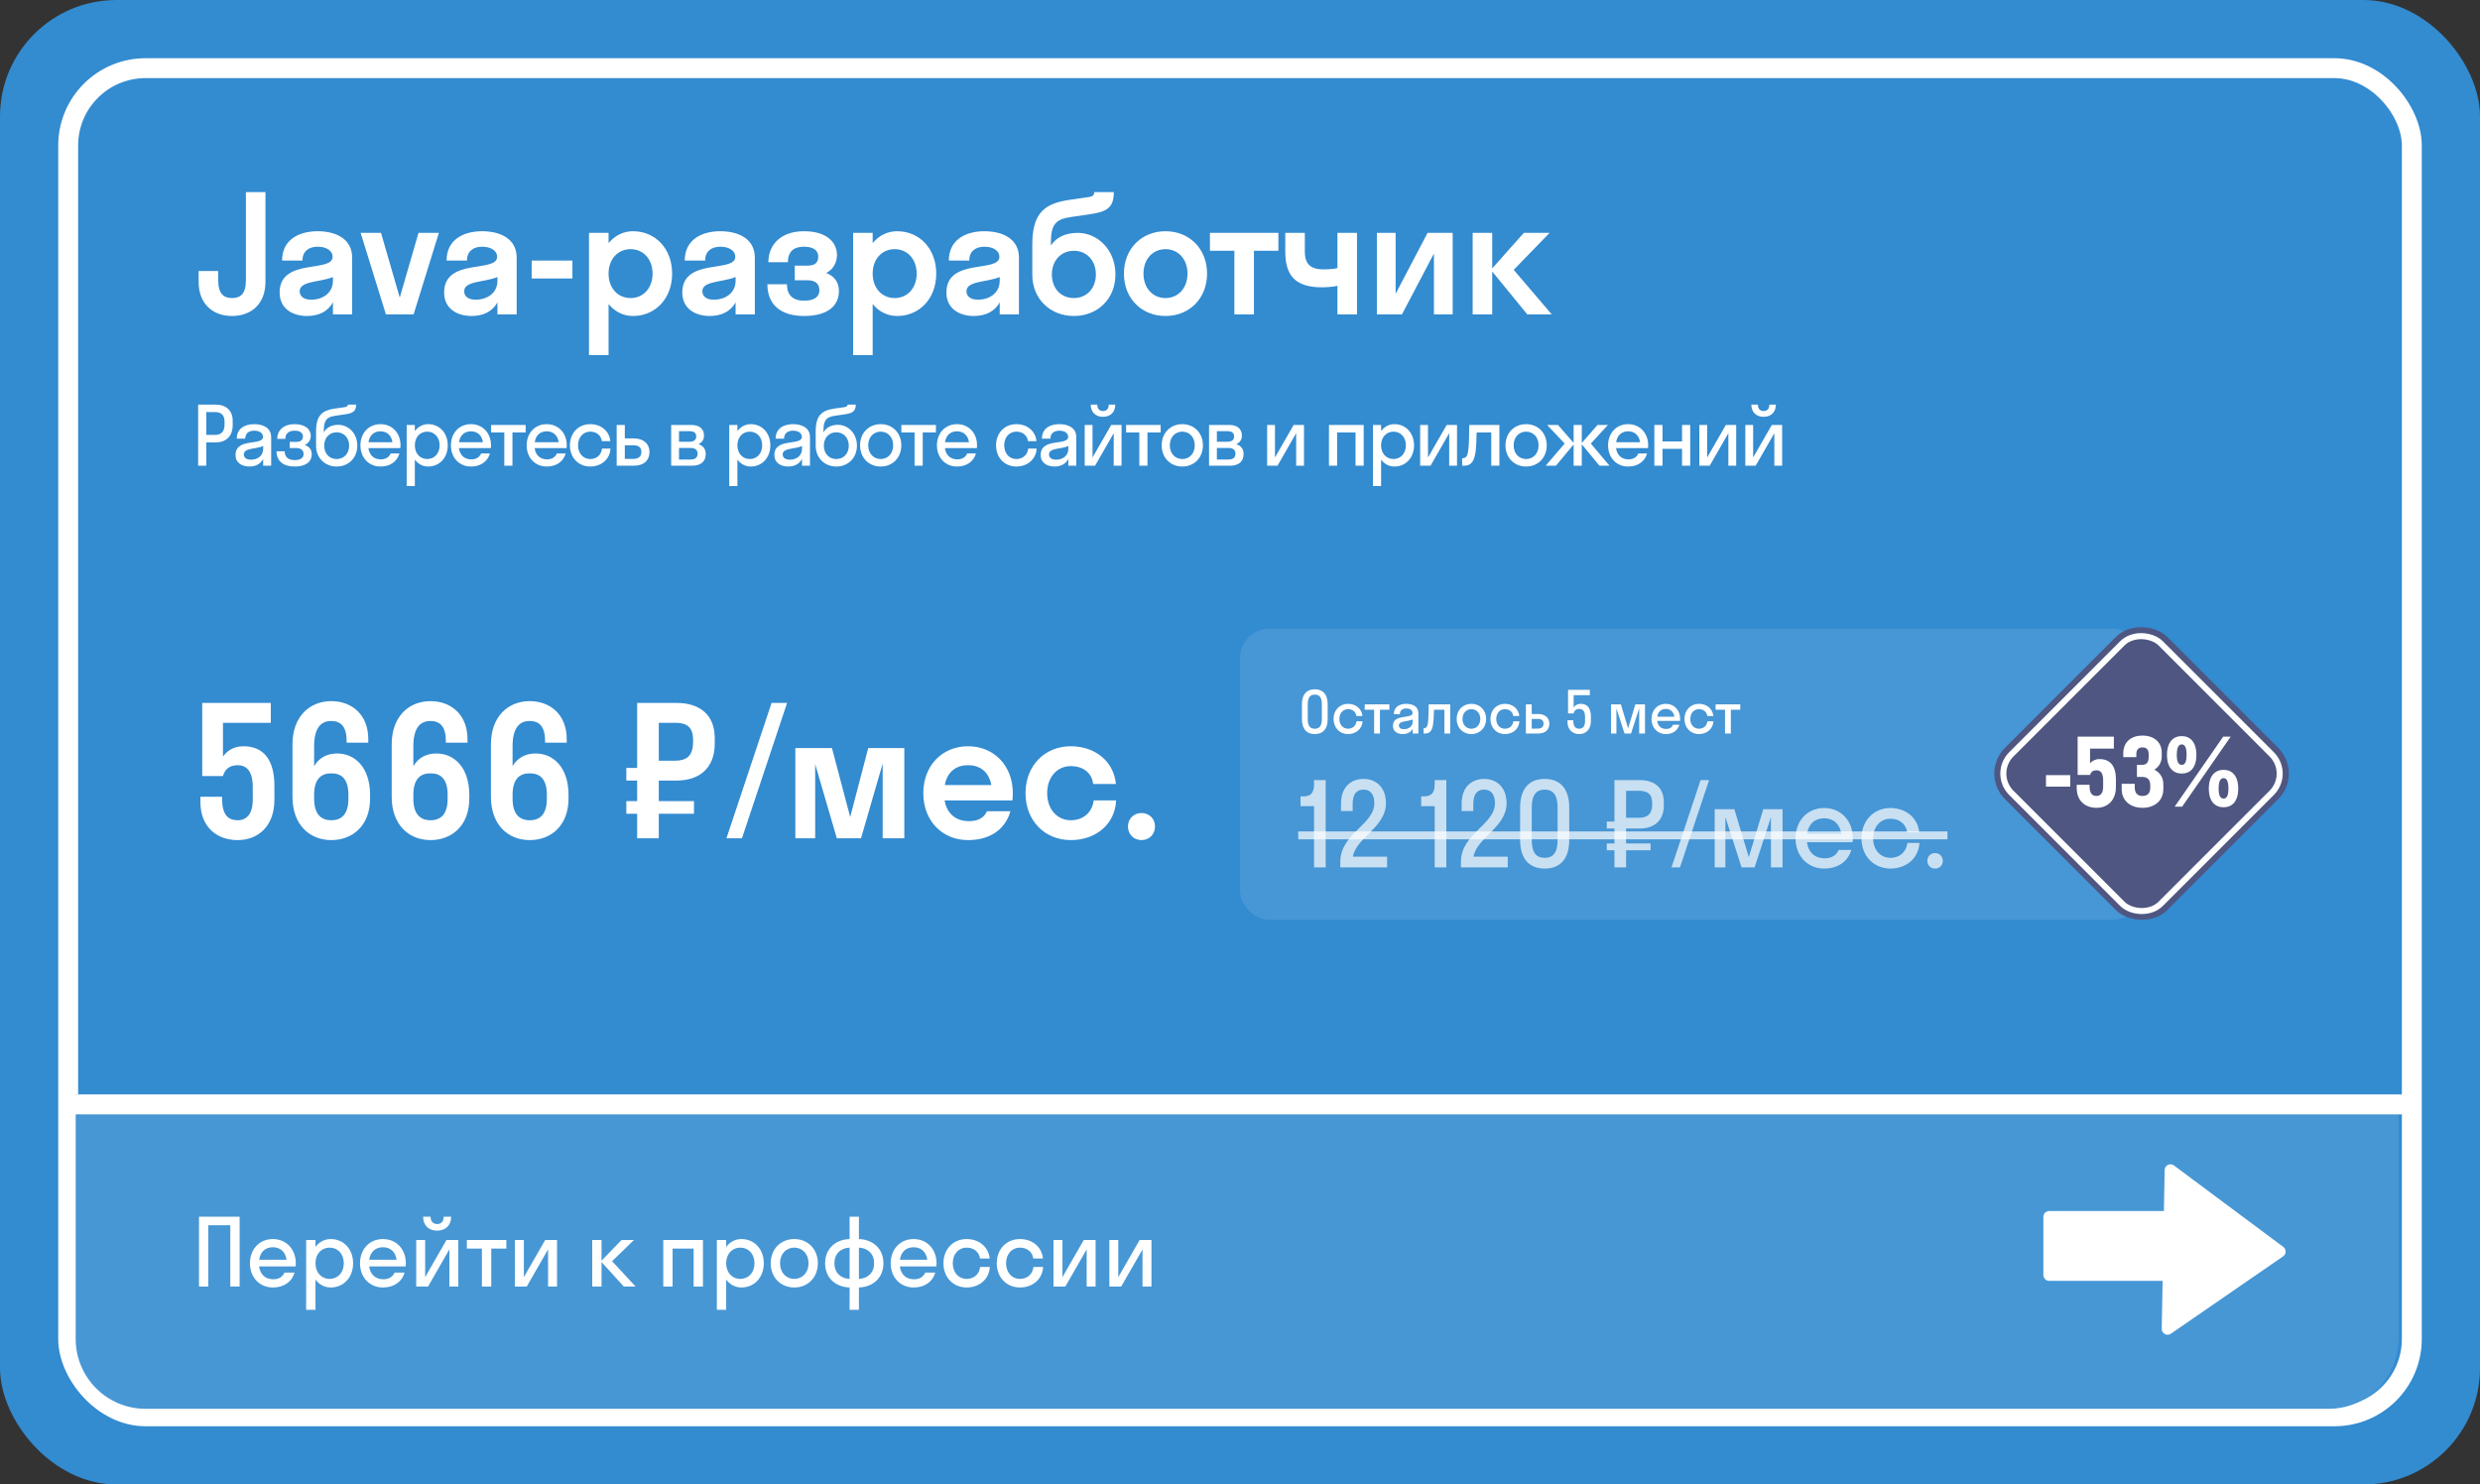
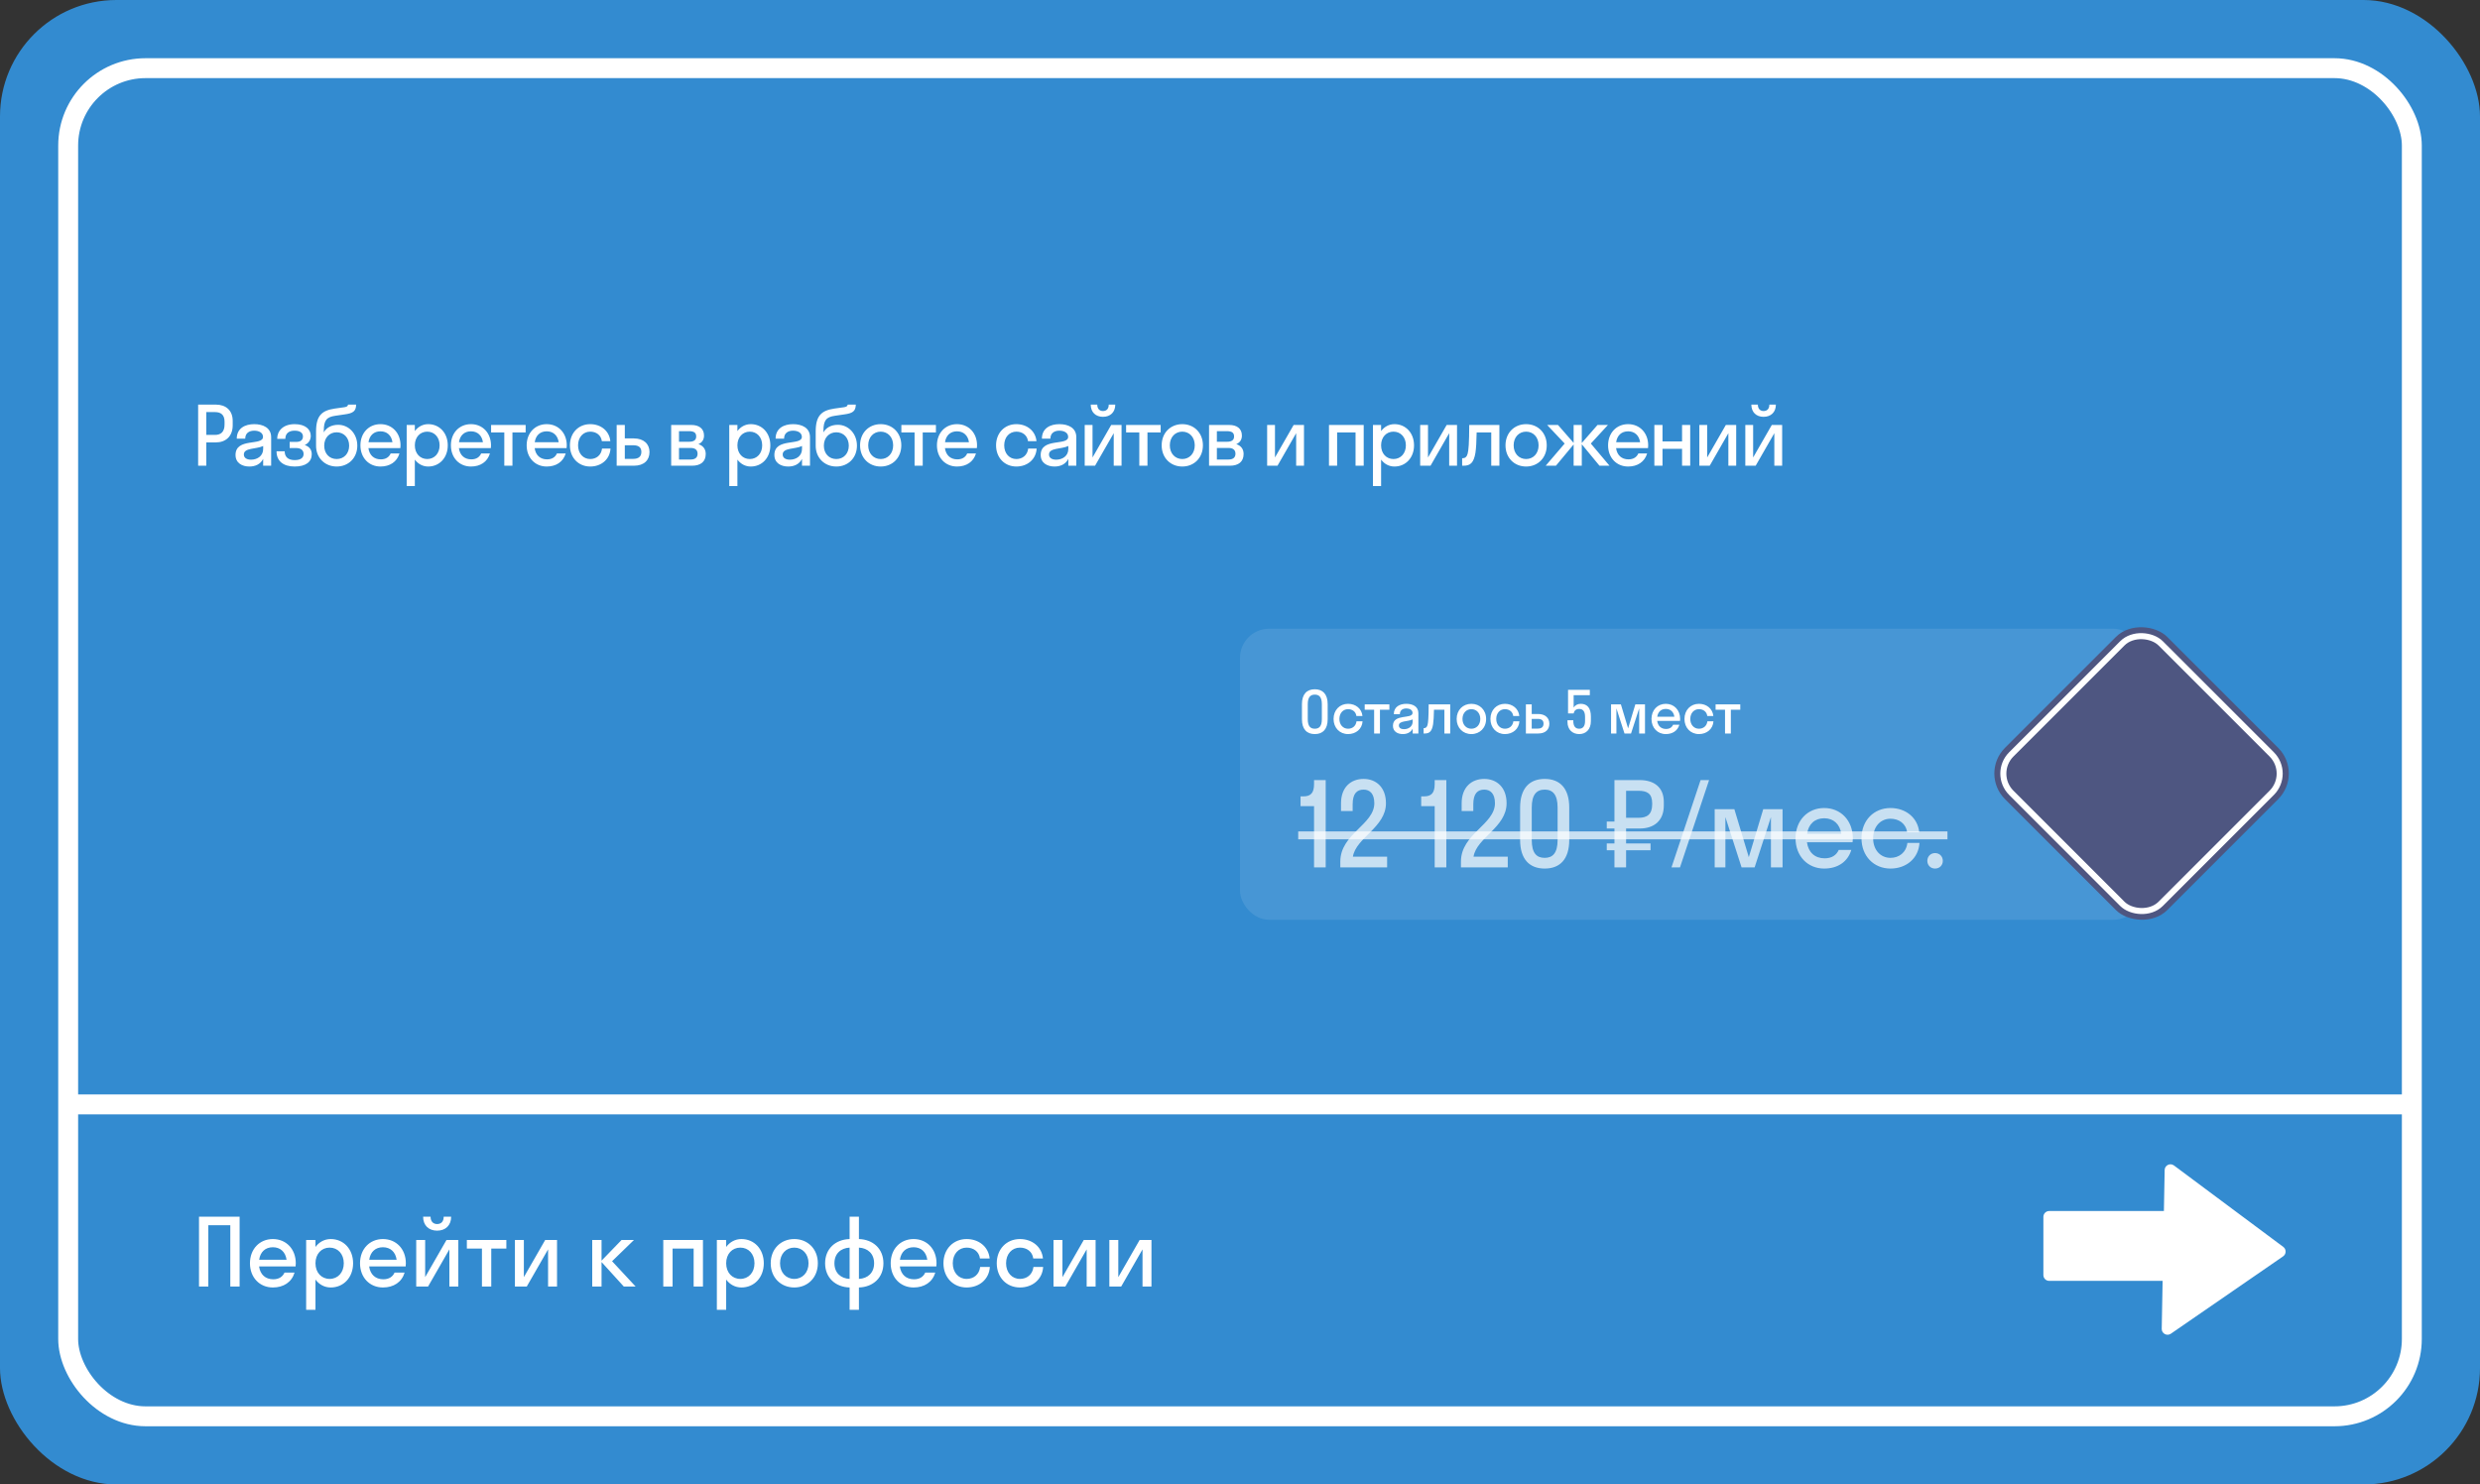
<svg xmlns="http://www.w3.org/2000/svg" width="426" height="255" viewBox="0 0 426 255" fill="none">
  <rect x="0" y="0" width="426" height="255" fill="#333333" stroke="none" />
  <rect width="426" height="255" rx="20" fill="#338BD0" />
  <rect x="11.71" y="11.71" width="402.58" height="231.58" rx="13.29" fill="#338BD0" stroke="white" stroke-width="3.42" />
  <path d="M35.436 80H34.036V69.5H37.074C38.768 69.5 39.972 70.466 39.972 72.3V73.056C39.972 74.96 38.768 75.996 37.074 75.996H35.436V80ZM36.934 70.788H35.436V74.708H36.934C37.942 74.708 38.572 74.19 38.572 72.916V72.44C38.572 71.25 37.942 70.788 36.934 70.788ZM42.839 80.14C41.593 80.14 40.459 79.538 40.459 78.152C40.459 75.128 45.177 76.64 45.177 75.044C45.177 74.358 44.519 73.98 43.665 73.98C42.755 73.98 42.125 74.442 42.125 75.352H40.669C40.669 73.546 42.125 72.86 43.665 72.86C45.177 72.86 46.577 73.476 46.577 75.1V80H45.205V78.824C44.743 79.748 43.847 80.14 42.839 80.14ZM41.887 78.068C41.887 78.67 42.405 78.964 43.119 78.964C44.197 78.964 45.205 78.334 45.205 77.116V76.612C44.015 77.186 41.887 76.892 41.887 78.068ZM49.756 75.912H50.862C51.632 75.912 52.038 75.59 52.038 74.974C52.038 74.386 51.576 73.98 50.61 73.98C49.588 73.98 49.014 74.484 49.014 75.38H47.614C47.614 74.008 48.636 72.86 50.61 72.86C52.472 72.86 53.382 73.77 53.382 74.862C53.382 75.548 53.032 76.15 52.346 76.444C53.13 76.71 53.55 77.242 53.55 78.026C53.55 79.342 52.528 80.14 50.61 80.14C48.65 80.14 47.502 79.188 47.502 77.522H48.902C48.902 78.474 49.476 79.034 50.624 79.034C51.716 79.034 52.15 78.586 52.15 77.984C52.15 77.326 51.66 76.962 50.862 76.962H49.756V75.912ZM58.099 72.972C59.863 72.972 61.375 74.442 61.375 76.556C61.375 78.67 59.849 80.14 57.833 80.14C55.831 80.14 54.291 78.67 54.291 76.584V74.106C54.291 71.362 55.327 70.508 57.483 70.186L59.177 69.948C59.667 69.878 59.765 69.696 59.779 69.5H61.179C61.151 70.662 60.633 70.998 59.135 71.194L57.609 71.418C56.097 71.628 55.621 72.202 55.621 74.008V74.274C56.041 73.504 56.895 72.972 58.099 72.972ZM57.833 78.852C59.093 78.852 59.975 77.9 59.975 76.556C59.975 75.226 59.093 74.26 57.833 74.26C56.587 74.26 55.691 75.198 55.691 76.556C55.691 77.928 56.587 78.852 57.833 78.852ZM68.771 76.976H63.283C63.451 78.194 64.235 78.908 65.411 78.908C66.265 78.908 66.825 78.53 67.105 77.9H68.617C68.183 79.342 66.965 80.14 65.355 80.14C63.367 80.14 61.911 78.642 61.911 76.5C61.911 74.358 63.367 72.86 65.355 72.86C67.343 72.86 68.799 74.358 68.799 76.5C68.799 76.668 68.785 76.822 68.771 76.976ZM65.355 74.092C64.221 74.092 63.465 74.792 63.297 75.968H67.413C67.245 74.792 66.475 74.092 65.355 74.092ZM71.258 83.5H69.858V73H71.258V74.05C71.804 73.308 72.616 72.86 73.554 72.86C75.472 72.86 76.914 74.358 76.914 76.5C76.914 78.642 75.472 80.14 73.554 80.14C72.616 80.14 71.804 79.692 71.258 78.95V83.5ZM73.386 78.852C74.604 78.852 75.514 77.914 75.514 76.5C75.514 75.086 74.604 74.148 73.386 74.148C72.168 74.148 71.258 75.086 71.258 76.5C71.258 77.914 72.168 78.852 73.386 78.852ZM84.314 76.976H78.826C78.993 78.194 79.778 78.908 80.954 78.908C81.808 78.908 82.368 78.53 82.647 77.9H84.159C83.725 79.342 82.507 80.14 80.897 80.14C78.909 80.14 77.454 78.642 77.454 76.5C77.454 74.358 78.909 72.86 80.897 72.86C82.885 72.86 84.341 74.358 84.341 76.5C84.341 76.668 84.328 76.822 84.314 76.976ZM80.897 74.092C79.763 74.092 79.007 74.792 78.84 75.968H82.956C82.787 74.792 82.017 74.092 80.897 74.092ZM88.025 80H86.626V74.288H84.358V73H90.293V74.288H88.025V80ZM97.327 76.976H91.839C92.007 78.194 92.791 78.908 93.967 78.908C94.821 78.908 95.381 78.53 95.661 77.9H97.173C96.739 79.342 95.521 80.14 93.911 80.14C91.923 80.14 90.467 78.642 90.467 76.5C90.467 74.358 91.923 72.86 93.911 72.86C95.899 72.86 97.355 74.358 97.355 76.5C97.355 76.668 97.341 76.822 97.327 76.976ZM93.911 74.092C92.777 74.092 92.021 74.792 91.853 75.968H95.969C95.801 74.792 95.031 74.092 93.911 74.092ZM103.385 75.786C103.245 74.722 102.391 74.148 101.383 74.148C100.193 74.148 99.297 75.086 99.297 76.5C99.297 77.914 100.193 78.852 101.383 78.852C102.405 78.852 103.273 78.222 103.413 77.06H104.869C104.757 78.908 103.287 80.14 101.383 80.14C99.381 80.14 97.897 78.642 97.897 76.5C97.897 74.358 99.381 72.86 101.383 72.86C103.231 72.86 104.673 74.036 104.841 75.786H103.385ZM111.569 77.648C111.569 79.034 110.645 80 108.895 80H105.927V73H107.327V75.31H108.881C110.575 75.31 111.569 76.262 111.569 77.648ZM108.769 76.486H107.327V78.824H108.769C109.721 78.824 110.169 78.39 110.169 77.634C110.169 76.864 109.721 76.486 108.769 76.486ZM115.29 80V73H118.762C120.05 73 120.932 73.602 120.932 74.82C120.932 75.562 120.568 76.038 119.966 76.29C120.736 76.542 121.226 77.102 121.226 77.984C121.226 79.328 120.33 80 118.874 80H115.29ZM118.356 74.064H116.634V75.884H118.356C119.224 75.884 119.588 75.562 119.588 74.974C119.588 74.344 119.224 74.064 118.356 74.064ZM118.636 76.948H116.634V78.936H118.636C119.42 78.936 119.826 78.586 119.826 77.942C119.826 77.298 119.42 76.948 118.636 76.948ZM126.668 83.5H125.268V73H126.668V74.05C127.214 73.308 128.026 72.86 128.964 72.86C130.882 72.86 132.324 74.358 132.324 76.5C132.324 78.642 130.882 80.14 128.964 80.14C128.026 80.14 127.214 79.692 126.668 78.95V83.5ZM128.796 78.852C130.014 78.852 130.924 77.914 130.924 76.5C130.924 75.086 130.014 74.148 128.796 74.148C127.578 74.148 126.668 75.086 126.668 76.5C126.668 77.914 127.578 78.852 128.796 78.852ZM135.398 80.14C134.152 80.14 133.018 79.538 133.018 78.152C133.018 75.128 137.736 76.64 137.736 75.044C137.736 74.358 137.078 73.98 136.224 73.98C135.314 73.98 134.684 74.442 134.684 75.352H133.228C133.228 73.546 134.684 72.86 136.224 72.86C137.736 72.86 139.136 73.476 139.136 75.1V80H137.764V78.824C137.302 79.748 136.406 80.14 135.398 80.14ZM134.446 78.068C134.446 78.67 134.964 78.964 135.678 78.964C136.756 78.964 137.764 78.334 137.764 77.116V76.612C136.574 77.186 134.446 76.892 134.446 78.068ZM143.925 72.972C145.689 72.972 147.201 74.442 147.201 76.556C147.201 78.67 145.675 80.14 143.659 80.14C141.657 80.14 140.117 78.67 140.117 76.584V74.106C140.117 71.362 141.153 70.508 143.309 70.186L145.003 69.948C145.493 69.878 145.591 69.696 145.605 69.5H147.005C146.977 70.662 146.459 70.998 144.961 71.194L143.435 71.418C141.923 71.628 141.447 72.202 141.447 74.008V74.274C141.867 73.504 142.721 72.972 143.925 72.972ZM143.659 78.852C144.919 78.852 145.801 77.9 145.801 76.556C145.801 75.226 144.919 74.26 143.659 74.26C142.413 74.26 141.517 75.198 141.517 76.556C141.517 77.928 142.413 78.852 143.659 78.852ZM151.279 80.14C149.249 80.14 147.737 78.642 147.737 76.5C147.737 74.358 149.249 72.86 151.279 72.86C153.309 72.86 154.821 74.358 154.821 76.5C154.821 78.642 153.309 80.14 151.279 80.14ZM151.279 78.852C152.497 78.852 153.421 77.914 153.421 76.5C153.421 75.086 152.497 74.148 151.279 74.148C150.061 74.148 149.137 75.086 149.137 76.5C149.137 77.914 150.061 78.852 151.279 78.852ZM158.5 80H157.1V74.288H154.832V73H160.768V74.288H158.5V80ZM167.802 76.976H162.314C162.482 78.194 163.266 78.908 164.442 78.908C165.296 78.908 165.856 78.53 166.136 77.9H167.648C167.214 79.342 165.996 80.14 164.386 80.14C162.398 80.14 160.942 78.642 160.942 76.5C160.942 74.358 162.398 72.86 164.386 72.86C166.374 72.86 167.83 74.358 167.83 76.5C167.83 76.668 167.816 76.822 167.802 76.976ZM164.386 74.092C163.252 74.092 162.496 74.792 162.328 75.968H166.444C166.276 74.792 165.506 74.092 164.386 74.092ZM176.586 75.786C176.446 74.722 175.592 74.148 174.584 74.148C173.394 74.148 172.498 75.086 172.498 76.5C172.498 77.914 173.394 78.852 174.584 78.852C175.606 78.852 176.474 78.222 176.614 77.06H178.07C177.958 78.908 176.488 80.14 174.584 80.14C172.582 80.14 171.098 78.642 171.098 76.5C171.098 74.358 172.582 72.86 174.584 72.86C176.432 72.86 177.874 74.036 178.042 75.786H176.586ZM181.144 80.14C179.898 80.14 178.764 79.538 178.764 78.152C178.764 75.128 183.482 76.64 183.482 75.044C183.482 74.358 182.824 73.98 181.97 73.98C181.06 73.98 180.43 74.442 180.43 75.352H178.974C178.974 73.546 180.43 72.86 181.97 72.86C183.482 72.86 184.882 73.476 184.882 75.1V80H183.51V78.824C183.048 79.748 182.152 80.14 181.144 80.14ZM180.192 78.068C180.192 78.67 180.71 78.964 181.424 78.964C182.502 78.964 183.51 78.334 183.51 77.116V76.612C182.32 77.186 180.192 76.892 180.192 78.068ZM190.455 69.5H191.575C191.575 70.816 190.721 71.6 189.461 71.6C188.215 71.6 187.361 70.816 187.361 69.5H188.481C188.481 70.284 188.943 70.606 189.461 70.606C190.021 70.606 190.455 70.284 190.455 69.5ZM192.653 80H191.309V74.414L188.103 80H186.325V73H187.669V78.586L190.875 73H192.653V80ZM197.104 80H195.704V74.288H193.436V73H199.372V74.288H197.104V80ZM203.087 80.14C201.057 80.14 199.545 78.642 199.545 76.5C199.545 74.358 201.057 72.86 203.087 72.86C205.117 72.86 206.629 74.358 206.629 76.5C206.629 78.642 205.117 80.14 203.087 80.14ZM203.087 78.852C204.305 78.852 205.229 77.914 205.229 76.5C205.229 75.086 204.305 74.148 203.087 74.148C201.869 74.148 200.945 75.086 200.945 76.5C200.945 77.914 201.869 78.852 203.087 78.852ZM207.684 80V73H211.156C212.444 73 213.326 73.602 213.326 74.82C213.326 75.562 212.962 76.038 212.36 76.29C213.13 76.542 213.62 77.102 213.62 77.984C213.62 79.328 212.724 80 211.268 80H207.684ZM210.75 74.064H209.028V75.884H210.75C211.618 75.884 211.982 75.562 211.982 74.974C211.982 74.344 211.618 74.064 210.75 74.064ZM211.03 76.948H209.028V78.936H211.03C211.814 78.936 212.22 78.586 212.22 77.942C212.22 77.298 211.814 76.948 211.03 76.948ZM223.991 80H222.647V74.414L219.441 80H217.663V73H219.007V78.586L222.213 73H223.991V80ZM229.684 80H228.284V73H234.248V80H232.848V74.288H229.684V80ZM237.237 83.5H235.837V73H237.237V74.05C237.783 73.308 238.595 72.86 239.533 72.86C241.451 72.86 242.893 74.358 242.893 76.5C242.893 78.642 241.451 80.14 239.533 80.14C238.595 80.14 237.783 79.692 237.237 78.95V83.5ZM239.365 78.852C240.583 78.852 241.493 77.914 241.493 76.5C241.493 75.086 240.583 74.148 239.365 74.148C238.147 74.148 237.237 75.086 237.237 76.5C237.237 77.914 238.147 78.852 239.365 78.852ZM250.278 80H248.934V74.414L245.728 80H243.95V73H245.294V78.586L248.5 73H250.278V80ZM257.557 80H256.157V74.288H253.651C253.623 75.926 253.553 77.032 253.441 77.788C253.147 79.538 252.531 80 251.411 80H251.159V78.712H251.271C251.649 78.712 251.957 78.488 252.097 77.956C252.265 77.354 252.363 76.15 252.377 73H257.557V80ZM262.148 80.14C260.118 80.14 258.606 78.642 258.606 76.5C258.606 74.358 260.118 72.86 262.148 72.86C264.178 72.86 265.69 74.358 265.69 76.5C265.69 78.642 264.178 80.14 262.148 80.14ZM262.148 78.852C263.366 78.852 264.29 77.914 264.29 76.5C264.29 75.086 263.366 74.148 262.148 74.148C260.93 74.148 260.006 75.086 260.006 76.5C260.006 77.914 260.93 78.852 262.148 78.852ZM271.71 73V76.094L274.412 73H276.204L273.264 76.192L276.47 80H274.748L271.71 76.318V80H270.31V76.346L267.272 80H265.508L268.77 76.192L265.76 73H267.622L270.31 76.08V73H271.71ZM283.087 76.976H277.599C277.767 78.194 278.551 78.908 279.727 78.908C280.581 78.908 281.141 78.53 281.421 77.9H282.933C282.499 79.342 281.281 80.14 279.671 80.14C277.683 80.14 276.227 78.642 276.227 76.5C276.227 74.358 277.683 72.86 279.671 72.86C281.659 72.86 283.115 74.358 283.115 76.5C283.115 76.668 283.101 76.822 283.087 76.976ZM279.671 74.092C278.537 74.092 277.781 74.792 277.613 75.968H281.729C281.561 74.792 280.791 74.092 279.671 74.092ZM285.575 80H284.175V73H285.575V75.828H288.935V73H290.335V80H288.935V77.102H285.575V80ZM298.233 80H296.889V74.414L293.683 80H291.905V73H293.249V78.586L296.455 73H298.233V80ZM303.93 69.5H305.05C305.05 70.816 304.196 71.6 302.936 71.6C301.69 71.6 300.836 70.816 300.836 69.5H301.956C301.956 70.284 302.418 70.606 302.936 70.606C303.496 70.606 303.93 70.284 303.93 69.5ZM306.128 80H304.784V74.414L301.578 80H299.8V73H301.144V78.586L304.35 73H306.128V80Z" fill="white" />
-   <path d="M42.24 33H45.6V48.4C45.6 52.32 43.052 54.28 39.86 54.28C36.668 54.28 34.12 52.32 34.12 48.4V46.552H37.48V48.12C37.48 50.472 38.432 51.2 39.86 51.2C41.316 51.2 42.24 50.472 42.24 48.12V33ZM52.737 54.28C50.329 54.28 48.033 53.076 48.033 50.248C48.033 44.228 57.133 46.916 57.133 44.116C57.133 43.024 56.013 42.38 54.557 42.38C53.017 42.38 51.953 43.192 51.953 44.76H48.453C48.453 41.12 51.421 39.72 54.557 39.72C57.637 39.72 60.493 40.98 60.493 44.256V54H57.189V51.928C56.293 53.58 54.669 54.28 52.737 54.28ZM51.477 50.024C51.477 51.004 52.317 51.48 53.437 51.48C55.397 51.48 57.189 50.36 57.189 48.232V47.588C54.949 48.512 51.477 48.232 51.477 50.024ZM71.048 54H66.288L61.948 40H65.448L68.668 51.116L71.888 40H75.388L71.048 54ZM80.995 54.28C78.587 54.28 76.291 53.076 76.291 50.248C76.291 44.228 85.391 46.916 85.391 44.116C85.391 43.024 84.271 42.38 82.815 42.38C81.275 42.38 80.211 43.192 80.211 44.76H76.711C76.711 41.12 79.679 39.72 82.815 39.72C85.895 39.72 88.751 40.98 88.751 44.256V54H85.447V51.928C84.551 53.58 82.927 54.28 80.995 54.28ZM79.735 50.024C79.735 51.004 80.575 51.48 81.695 51.48C83.655 51.48 85.447 50.36 85.447 48.232V47.588C83.207 48.512 79.735 48.232 79.735 50.024ZM98.326 47.84H91.326V44.76H98.326V47.84ZM104.535 61H101.175V40H104.535V41.764C105.599 40.476 107.055 39.72 108.735 39.72C112.571 39.72 115.455 42.716 115.455 47C115.455 51.284 112.571 54.28 108.735 54.28C107.055 54.28 105.599 53.524 104.535 52.236V61ZM108.315 51.2C110.471 51.2 112.095 49.52 112.095 47C112.095 44.48 110.471 42.8 108.315 42.8C106.159 42.8 104.535 44.48 104.535 47C104.535 49.52 106.159 51.2 108.315 51.2ZM121.905 54.28C119.497 54.28 117.201 53.076 117.201 50.248C117.201 44.228 126.301 46.916 126.301 44.116C126.301 43.024 125.181 42.38 123.725 42.38C122.185 42.38 121.121 43.192 121.121 44.76H117.621C117.621 41.12 120.589 39.72 123.725 39.72C126.805 39.72 129.661 40.98 129.661 44.256V54H126.357V51.928C125.461 53.58 123.837 54.28 121.905 54.28ZM120.645 50.024C120.645 51.004 121.485 51.48 122.605 51.48C124.565 51.48 126.357 50.36 126.357 48.232V47.588C124.117 48.512 120.645 48.232 120.645 50.024ZM136.52 45.628H138.76C140.048 45.628 140.552 45.04 140.552 44.088C140.552 43.108 139.852 42.38 138.116 42.38C136.268 42.38 135.344 43.276 135.344 45.04H131.984C131.984 42.184 133.972 39.72 138.116 39.72C142.064 39.72 143.772 41.68 143.772 43.808C143.772 45.012 143.184 46.272 141.924 46.888C143.38 47.476 144.108 48.54 144.108 49.968C144.108 52.6 142.092 54.28 138.116 54.28C134.056 54.28 131.816 52.292 131.816 48.82H135.176C135.176 50.556 136.044 51.648 138.144 51.648C140.132 51.648 140.748 50.808 140.748 49.856C140.748 48.82 140.132 48.148 138.76 48.148H136.52V45.628ZM149.902 61H146.542V40H149.902V41.764C150.966 40.476 152.422 39.72 154.102 39.72C157.938 39.72 160.822 42.716 160.822 47C160.822 51.284 157.938 54.28 154.102 54.28C152.422 54.28 150.966 53.524 149.902 52.236V61ZM153.682 51.2C155.838 51.2 157.462 49.52 157.462 47C157.462 44.48 155.838 42.8 153.682 42.8C151.526 42.8 149.902 44.48 149.902 47C149.902 49.52 151.526 51.2 153.682 51.2ZM167.273 54.28C164.865 54.28 162.569 53.076 162.569 50.248C162.569 44.228 171.669 46.916 171.669 44.116C171.669 43.024 170.549 42.38 169.093 42.38C167.553 42.38 166.489 43.192 166.489 44.76H162.989C162.989 41.12 165.957 39.72 169.093 39.72C172.173 39.72 175.029 40.98 175.029 44.256V54H171.725V51.928C170.829 53.58 169.205 54.28 167.273 54.28ZM166.013 50.024C166.013 51.004 166.853 51.48 167.973 51.48C169.933 51.48 171.725 50.36 171.725 48.232V47.588C169.485 48.512 166.013 48.232 166.013 50.024ZM185.135 40C188.551 40 191.603 42.912 191.603 47.14C191.603 51.368 188.523 54.28 184.463 54.28C180.431 54.28 177.323 51.368 177.323 47.196V41.988C177.323 36.416 179.563 34.932 183.791 34.316L187.095 33.84C187.823 33.728 187.963 33.364 187.963 33H191.323C191.323 35.688 190.175 36.388 187.011 36.836L184.099 37.256C181.355 37.648 180.515 38.46 180.515 41.736V42.184C181.327 40.924 182.811 40 185.135 40ZM184.463 51.2C186.703 51.2 188.243 49.492 188.243 47.14C188.243 44.816 186.731 43.08 184.463 43.08C182.251 43.08 180.683 44.76 180.683 47.14C180.683 49.548 182.251 51.2 184.463 51.2ZM200.202 54.28C196.114 54.28 193.062 51.284 193.062 47C193.062 42.716 196.114 39.72 200.202 39.72C204.29 39.72 207.342 42.716 207.342 47C207.342 51.284 204.29 54.28 200.202 54.28ZM200.202 51.2C202.358 51.2 203.982 49.52 203.982 47C203.982 44.48 202.358 42.8 200.202 42.8C198.046 42.8 196.422 44.48 196.422 47C196.422 49.52 198.046 51.2 200.202 51.2ZM215.394 54H212.034V43.08H207.834V40H219.594V43.08H215.394V54ZM229.736 46.048V40H233.096V54H229.736V49.1C229.008 49.268 227.972 49.352 227.076 49.352C222.708 49.352 220.776 47.532 220.776 43.22V40H224.136V43.22C224.136 45.488 225.256 46.272 227.356 46.272C228.756 46.272 229.344 46.132 229.736 46.048ZM249.531 54H246.311V43.556L240.823 54H236.511V40H239.731V50.472L245.219 40H249.531V54ZM256.324 40V46.104L261.756 40H266.18L260.02 46.356L266.544 54H262.344L256.324 46.636V54H252.964V40H256.324Z" fill="white" />
-   <path d="M38.301 124.16V129.957C39.076 128.872 40.254 128.19 41.804 128.19C45.307 128.19 47.136 130.546 47.136 135.01V137.366C47.136 141.954 44.315 144.31 40.812 144.31C37.247 144.31 34.426 142.047 34.426 137.8V136.87H38.146V137.18C38.146 139.939 39.169 140.9 40.812 140.9C42.362 140.9 43.416 139.846 43.416 137.366V135.196C43.416 132.468 42.362 131.445 40.812 131.445C39.231 131.445 38.58 132.344 38.301 133.305H34.736V120.75H46.516V124.16H38.301ZM53.959 128.19V131.6C54.889 130.05 56.315 129.43 57.927 129.43C60.965 129.43 63.569 131.817 63.569 136.56V137.18C63.569 141.799 60.593 144.31 56.904 144.31C53.215 144.31 50.239 141.706 50.239 136.87V127.88C50.239 123.044 53.215 120.44 56.904 120.44C60.407 120.44 63.259 122.734 63.259 126.95V127.57H59.539V127.26C59.539 124.78 58.516 123.85 56.904 123.85C55.137 123.85 53.959 125.028 53.959 128.19ZM53.959 136.56V137.18C53.959 139.846 55.137 140.9 56.904 140.9C58.702 140.9 59.849 139.846 59.849 137.18V136.56C59.849 133.832 58.702 132.84 56.904 132.84C55.137 132.84 53.959 133.832 53.959 136.56ZM71.003 128.19V131.6C71.933 130.05 73.359 129.43 74.971 129.43C78.009 129.43 80.613 131.817 80.613 136.56V137.18C80.613 141.799 77.637 144.31 73.948 144.31C70.259 144.31 67.283 141.706 67.283 136.87V127.88C67.283 123.044 70.259 120.44 73.948 120.44C77.451 120.44 80.303 122.734 80.303 126.95V127.57H76.583V127.26C76.583 124.78 75.56 123.85 73.948 123.85C72.181 123.85 71.003 125.028 71.003 128.19ZM71.003 136.56V137.18C71.003 139.846 72.181 140.9 73.948 140.9C75.746 140.9 76.893 139.846 76.893 137.18V136.56C76.893 133.832 75.746 132.84 73.948 132.84C72.181 132.84 71.003 133.832 71.003 136.56ZM88.047 128.19V131.6C88.977 130.05 90.403 129.43 92.015 129.43C95.053 129.43 97.657 131.817 97.657 136.56V137.18C97.657 141.799 94.681 144.31 90.992 144.31C87.303 144.31 84.327 141.706 84.327 136.87V127.88C84.327 123.044 87.303 120.44 90.992 120.44C94.495 120.44 97.347 122.734 97.347 126.95V127.57H93.627V127.26C93.627 124.78 92.604 123.85 90.992 123.85C89.225 123.85 88.047 125.028 88.047 128.19ZM88.047 136.56V137.18C88.047 139.846 89.225 140.9 90.992 140.9C92.79 140.9 93.937 139.846 93.937 137.18V136.56C93.937 133.832 92.79 132.84 90.992 132.84C89.225 132.84 88.047 133.832 88.047 136.56ZM113.165 144H109.445V139.784H107.585V137.614H109.445V134.08H107.585V131.91H109.445V120.75H116.234C120.047 120.75 122.775 122.641 122.775 126.795V127.725C122.775 132.034 120.047 134.08 116.234 134.08H113.165V137.614H119.21V139.784H113.165V144ZM115.924 124.16H113.165V130.67H115.924C117.846 130.67 119.055 129.957 119.055 127.415V127.105C119.055 124.749 117.846 124.16 115.924 124.16ZM127.45 144H124.784L132.534 120.75H135.2L127.45 144ZM147.9 144H143.746L140.026 131.259V144H136.616V128.5H142.909L146.04 140.342L149.14 128.5H155.34V144H151.62V131.166L147.9 144ZM173.914 137.49H162.258C162.661 139.753 164.149 141.055 166.443 141.055C168.086 141.055 169.047 140.435 169.543 139.35H173.573C172.643 142.574 169.946 144.31 166.288 144.31C161.855 144.31 158.6 140.993 158.6 136.25C158.6 131.507 161.855 128.19 166.288 128.19C170.721 128.19 173.976 131.507 173.976 136.25C173.976 136.684 173.945 137.087 173.914 137.49ZM166.288 131.445C164.118 131.445 162.692 132.685 162.289 134.855H170.287C169.884 132.685 168.458 131.445 166.288 131.445ZM187.783 134.669C187.535 132.623 185.892 131.6 183.939 131.6C181.614 131.6 179.878 133.46 179.878 136.25C179.878 139.04 181.614 140.9 183.939 140.9C185.892 140.9 187.566 139.753 187.876 137.49H191.72C191.534 141.582 188.248 144.31 183.939 144.31C179.475 144.31 176.158 140.993 176.158 136.25C176.158 131.507 179.475 128.19 183.939 128.19C188.124 128.19 191.317 130.794 191.689 134.669H187.783ZM196.076 144.31C194.743 144.31 193.751 143.287 193.751 141.985C193.751 140.652 194.743 139.66 196.076 139.66C197.44 139.66 198.401 140.652 198.401 141.985C198.401 143.287 197.44 144.31 196.076 144.31Z" fill="white" />
-   <path d="M13 188H412V230C412 236.627 406.627 242 400 242H25C18.373 242 13 236.627 13 230V188Z" fill="#4797D5" />
  <rect x="213" y="108" width="155" height="50" rx="5" fill="white" fill-opacity="0.1" />
  <path d="M225.85 126.1C224.47 126.1 223.64 125.26 223.64 123.54V120.96C223.64 119.25 224.47 118.4 225.85 118.4C227.23 118.4 228.06 119.25 228.06 120.96V123.54C228.06 125.26 227.23 126.1 225.85 126.1ZM225.85 125.18C226.6 125.18 227.06 124.75 227.06 123.54V120.96C227.06 119.76 226.61 119.32 225.85 119.32C225.1 119.32 224.64 119.76 224.64 120.96V123.54C224.64 124.75 225.09 125.18 225.85 125.18ZM232.993 122.99C232.893 122.23 232.283 121.82 231.563 121.82C230.713 121.82 230.073 122.49 230.073 123.5C230.073 124.51 230.713 125.18 231.563 125.18C232.293 125.18 232.913 124.73 233.013 123.9H234.053C233.973 125.22 232.923 126.1 231.563 126.1C230.133 126.1 229.073 125.03 229.073 123.5C229.073 121.97 230.133 120.9 231.563 120.9C232.883 120.9 233.913 121.74 234.033 122.99H232.993ZM237.04 126H236.04V121.92H234.42V121H238.66V121.92H237.04V126ZM240.971 126.1C240.081 126.1 239.271 125.67 239.271 124.68C239.271 122.52 242.641 123.6 242.641 122.46C242.641 121.97 242.171 121.7 241.561 121.7C240.911 121.7 240.461 122.03 240.461 122.68H239.421C239.421 121.39 240.461 120.9 241.561 120.9C242.641 120.9 243.641 121.34 243.641 122.5V126H242.661V125.16C242.331 125.82 241.691 126.1 240.971 126.1ZM240.291 124.62C240.291 125.05 240.661 125.26 241.171 125.26C241.941 125.26 242.661 124.81 242.661 123.94V123.58C241.811 123.99 240.291 123.78 240.291 124.62ZM249.109 126H248.109V121.92H246.319C246.299 123.09 246.249 123.88 246.169 124.42C245.959 125.67 245.519 126 244.719 126H244.539V125.08H244.619C244.889 125.08 245.109 124.92 245.209 124.54C245.329 124.11 245.399 123.25 245.409 121H249.109V126ZM252.746 126.1C251.296 126.1 250.216 125.03 250.216 123.5C250.216 121.97 251.296 120.9 252.746 120.9C254.196 120.9 255.276 121.97 255.276 123.5C255.276 125.03 254.196 126.1 252.746 126.1ZM252.746 125.18C253.616 125.18 254.276 124.51 254.276 123.5C254.276 122.49 253.616 121.82 252.746 121.82C251.876 121.82 251.216 122.49 251.216 123.5C251.216 124.51 251.876 125.18 252.746 125.18ZM259.936 122.99C259.836 122.23 259.226 121.82 258.506 121.82C257.656 121.82 257.016 122.49 257.016 123.5C257.016 124.51 257.656 125.18 258.506 125.18C259.236 125.18 259.856 124.73 259.956 123.9H260.996C260.916 125.22 259.866 126.1 258.506 126.1C257.076 126.1 256.016 125.03 256.016 123.5C256.016 121.97 257.076 120.9 258.506 120.9C259.826 120.9 260.856 121.74 260.976 122.99H259.936ZM266.139 124.32C266.139 125.31 265.479 126 264.229 126H262.109V121H263.109V122.65H264.219C265.429 122.65 266.139 123.33 266.139 124.32ZM264.139 123.49H263.109V125.16H264.139C264.819 125.16 265.139 124.85 265.139 124.31C265.139 123.76 264.819 123.49 264.139 123.49ZM270.311 119.42V121.54C270.561 121.15 270.981 120.9 271.531 120.9C272.671 120.9 273.271 121.65 273.271 123.08V123.88C273.271 125.35 272.381 126.1 271.271 126.1C270.141 126.1 269.251 125.37 269.251 124V123.72H270.251V123.84C270.251 124.79 270.641 125.18 271.271 125.18C271.861 125.18 272.271 124.78 272.271 123.88V123.14C272.271 122.15 271.871 121.78 271.271 121.78C270.671 121.78 270.381 122.14 270.311 122.55H269.351V118.5H273.091V119.42H270.311ZM280.168 126H279.048L277.658 121.68V126H276.738V121H278.428L279.668 125.12L280.908 121H282.568V126H281.568V121.68L280.168 126ZM288.583 123.84H284.663C284.782 124.71 285.343 125.22 286.183 125.22C286.793 125.22 287.193 124.95 287.393 124.5H288.473C288.163 125.53 287.293 126.1 286.143 126.1C284.723 126.1 283.683 125.03 283.683 123.5C283.683 121.97 284.723 120.9 286.143 120.9C287.563 120.9 288.603 121.97 288.603 123.5C288.603 123.62 288.592 123.73 288.583 123.84ZM286.143 121.78C285.333 121.78 284.793 122.28 284.673 123.12H287.613C287.493 122.28 286.943 121.78 286.143 121.78ZM293.267 122.99C293.167 122.23 292.557 121.82 291.837 121.82C290.987 121.82 290.347 122.49 290.347 123.5C290.347 124.51 290.987 125.18 291.837 125.18C292.567 125.18 293.187 124.73 293.287 123.9H294.327C294.247 125.22 293.197 126.1 291.837 126.1C290.407 126.1 289.347 125.03 289.347 123.5C289.347 121.97 290.407 120.9 291.837 120.9C293.157 120.9 294.187 121.74 294.307 122.99H293.267ZM297.314 126H296.314V121.92H294.694V121H298.934V121.92H297.314V126Z" fill="white" />
  <path d="M225.72 134.68V134H227.72V149H225.72V138.48H223.4V136.8H223.88C225.18 136.8 225.72 136.18 225.72 134.68ZM238.071 137.98C238.071 142.12 232.911 143.9 232.391 147.16H238.271V149H230.231V148C230.231 143.24 236.071 141.64 236.071 137.98C236.071 136.32 235.291 135.64 234.231 135.64C233.111 135.64 232.351 136.28 232.351 138.16V139.32H230.351V138C230.351 135.2 232.071 133.8 234.231 133.8C236.351 133.8 238.071 135.22 238.071 137.98ZM246.443 134.68V134H248.443V149H246.443V138.48H244.123V136.8H244.603C245.903 136.8 246.443 136.18 246.443 134.68ZM258.794 137.98C258.794 142.12 253.634 143.9 253.114 147.16H258.994V149H250.954V148C250.954 143.24 256.794 141.64 256.794 137.98C256.794 136.32 256.014 135.64 254.954 135.64C253.834 135.64 253.074 136.28 253.074 138.16V139.32H251.074V138C251.074 135.2 252.794 133.8 254.954 133.8C257.074 133.8 258.794 135.22 258.794 137.98ZM265.336 149.2C262.716 149.2 261.116 147.58 261.116 144.28V138.72C261.116 135.44 262.716 133.8 265.336 133.8C267.976 133.8 269.556 135.44 269.556 138.72V144.28C269.556 147.58 267.976 149.2 265.336 149.2ZM265.336 147.36C266.716 147.36 267.556 146.54 267.556 144.28V138.72C267.556 136.48 266.716 135.64 265.336 135.64C263.956 135.64 263.116 136.48 263.116 138.72V144.28C263.116 146.54 263.936 147.36 265.336 147.36ZM279.321 149H277.321V146.06H276.001V144.88H277.321V142.32H276.001V141.12H277.321V134H281.661C284.081 134 285.801 135.2 285.801 137.76V138.36C285.801 141.02 284.081 142.32 281.661 142.32H279.321V144.88H283.521V146.06H279.321V149ZM281.461 135.84H279.321V140.48H281.461C282.901 140.48 283.801 139.92 283.801 138.16V137.96C283.801 136.3 282.901 135.84 281.461 135.84ZM288.578 149H287.118L292.118 134H293.578L288.578 149ZM301.399 149H299.159L296.379 140.36V149H294.539V139H297.919L300.399 147.24L302.879 139H306.199V149H304.199V140.36L301.399 149ZM318.228 144.68H310.388C310.627 146.42 311.748 147.44 313.428 147.44C314.648 147.44 315.448 146.9 315.848 146H318.008C317.388 148.06 315.648 149.2 313.348 149.2C310.508 149.2 308.428 147.06 308.428 144C308.428 140.94 310.508 138.8 313.348 138.8C316.188 138.8 318.268 140.94 318.268 144C318.268 144.24 318.247 144.46 318.228 144.68ZM313.348 140.56C311.728 140.56 310.648 141.56 310.408 143.24H316.288C316.048 141.56 314.948 140.56 313.348 140.56ZM327.596 142.98C327.396 141.46 326.176 140.64 324.736 140.64C323.036 140.64 321.756 141.98 321.756 144C321.756 146.02 323.036 147.36 324.736 147.36C326.196 147.36 327.436 146.46 327.636 144.8H329.716C329.556 147.44 327.456 149.2 324.736 149.2C321.876 149.2 319.756 147.06 319.756 144C319.756 140.94 321.876 138.8 324.736 138.8C327.376 138.8 329.436 140.48 329.676 142.98H327.596ZM332.386 149.2C331.626 149.2 331.066 148.62 331.066 147.88C331.066 147.12 331.626 146.54 332.386 146.54C333.186 146.54 333.726 147.12 333.726 147.88C333.726 148.62 333.186 149.2 332.386 149.2Z" fill="white" fill-opacity="0.7" />
  <path d="M223 142.82H334.526V144.18H223V142.82Z" fill="white" fill-opacity="0.7" />
  <rect x="340" y="132.868" width="39.412" height="39.412" rx="6.223" transform="rotate(-45 340 132.868)" fill="#4E5681" />
  <rect x="342.188" y="132.885" width="36.3" height="36.3" rx="4.667" transform="rotate(-45 342.188 132.885)" stroke="white" stroke-width="1.037" />
-   <path d="M355.616 135.125H351.446V133.152H355.616V135.125ZM359.018 128.596V131.115C359.403 130.666 359.965 130.393 360.639 130.393C362.499 130.393 363.462 131.596 363.462 133.89V135.173C363.462 137.547 361.97 138.766 360.125 138.766C358.232 138.766 356.725 137.595 356.725 135.366V134.804H358.938V135.077C358.938 136.296 359.387 136.729 360.125 136.729C360.799 136.729 361.264 136.264 361.264 135.173V133.986C361.264 132.767 360.799 132.318 360.125 132.318C359.419 132.318 359.147 132.703 359.018 133.12H356.885V126.543H363.109V128.596H359.018ZM367.948 133.457H367.066V131.388H367.948C368.638 131.388 369.087 131.035 369.087 130.056V129.559C369.087 128.709 368.67 128.388 368.028 128.388C367.403 128.388 366.97 128.709 366.97 129.527V130.056H364.724V129.399C364.724 127.361 366.2 126.351 368.028 126.351C369.857 126.351 371.333 127.377 371.333 129.302V129.912C371.333 130.954 370.835 131.74 370.066 132.206C370.996 132.687 371.605 133.537 371.605 134.724V135.526C371.605 137.643 370.001 138.766 368.028 138.766C366.055 138.766 364.451 137.643 364.451 135.526V134.644H366.697V135.285C366.697 136.328 367.242 136.729 368.028 136.729C368.83 136.729 369.36 136.328 369.36 135.269V134.884C369.36 133.842 368.798 133.457 367.948 133.457ZM374.766 132.879C373.306 132.879 372.231 131.885 372.231 129.671C372.231 127.474 373.306 126.447 374.766 126.447C376.225 126.447 377.284 127.474 377.284 129.671C377.284 131.885 376.225 132.879 374.766 132.879ZM373.547 138.574L381.888 126.543H383.171L374.83 138.574H373.547ZM374.766 131.388C375.327 131.388 375.6 130.858 375.6 129.671C375.6 128.452 375.327 127.875 374.766 127.875C374.204 127.875 373.916 128.452 373.916 129.671C373.916 130.858 374.204 131.388 374.766 131.388ZM381.952 138.67C380.492 138.67 379.417 137.675 379.417 135.462C379.417 133.264 380.492 132.238 381.952 132.238C383.412 132.238 384.47 133.264 384.47 135.462C384.47 137.675 383.412 138.67 381.952 138.67ZM381.952 137.178C382.513 137.178 382.786 136.649 382.786 135.462C382.786 134.243 382.513 133.665 381.952 133.665C381.39 133.665 381.102 134.243 381.102 135.462C381.102 136.649 381.39 137.178 381.952 137.178Z" fill="white" />
  <path d="M35.784 221H34.184V209H41.16V221H39.56V210.472H35.784V221ZM50.776 217.544H44.504C44.696 218.936 45.592 219.752 46.936 219.752C47.912 219.752 48.552 219.32 48.872 218.6H50.6C50.104 220.248 48.712 221.16 46.872 221.16C44.6 221.16 42.936 219.448 42.936 217C42.936 214.552 44.6 212.84 46.872 212.84C49.144 212.84 50.808 214.552 50.808 217C50.808 217.192 50.792 217.368 50.776 217.544ZM46.872 214.248C45.576 214.248 44.712 215.048 44.52 216.392H49.224C49.032 215.048 48.152 214.248 46.872 214.248ZM54.19 225H52.59V213H54.19V214.2C54.814 213.352 55.742 212.84 56.814 212.84C59.006 212.84 60.654 214.552 60.654 217C60.654 219.448 59.006 221.16 56.814 221.16C55.742 221.16 54.814 220.648 54.19 219.8V225ZM56.622 219.688C58.014 219.688 59.054 218.616 59.054 217C59.054 215.384 58.014 214.312 56.622 214.312C55.23 214.312 54.19 215.384 54.19 217C54.19 218.616 55.23 219.688 56.622 219.688ZM69.682 217.544H63.41C63.602 218.936 64.498 219.752 65.842 219.752C66.818 219.752 67.458 219.32 67.778 218.6H69.506C69.01 220.248 67.618 221.16 65.778 221.16C63.506 221.16 61.842 219.448 61.842 217C61.842 214.552 63.506 212.84 65.778 212.84C68.05 212.84 69.714 214.552 69.714 217C69.714 217.192 69.698 217.368 69.682 217.544ZM65.778 214.248C64.482 214.248 63.618 215.048 63.426 216.392H68.13C67.938 215.048 67.058 214.248 65.778 214.248ZM76.216 209H77.496C77.496 210.504 76.52 211.4 75.081 211.4C73.656 211.4 72.68 210.504 72.68 209H73.96C73.96 209.896 74.489 210.264 75.081 210.264C75.721 210.264 76.216 209.896 76.216 209ZM78.728 221H77.192V214.616L73.528 221H71.496V213H73.032V219.384L76.697 213H78.728V221ZM84.386 221H82.786V214.472H80.194V213H86.978V214.472H84.386V221ZM95.682 221H94.146V214.616L90.482 221H88.45V213H89.986V219.384L93.65 213H95.682V221ZM103.331 213V216.552L106.771 213H108.899L105.139 216.648L109.187 221H107.155L103.331 216.792V221H101.731V213H103.331ZM115.534 221H113.934V213H120.75V221H119.15V214.472H115.534V221ZM124.737 225H123.137V213H124.737V214.2C125.361 213.352 126.289 212.84 127.361 212.84C129.553 212.84 131.201 214.552 131.201 217C131.201 219.448 129.553 221.16 127.361 221.16C126.289 221.16 125.361 220.648 124.737 219.8V225ZM127.169 219.688C128.561 219.688 129.601 218.616 129.601 217C129.601 215.384 128.561 214.312 127.169 214.312C125.777 214.312 124.737 215.384 124.737 217C124.737 218.616 125.777 219.688 127.169 219.688ZM136.437 221.16C134.117 221.16 132.389 219.448 132.389 217C132.389 214.552 134.117 212.84 136.437 212.84C138.757 212.84 140.485 214.552 140.485 217C140.485 219.448 138.757 221.16 136.437 221.16ZM136.437 219.688C137.829 219.688 138.885 218.616 138.885 217C138.885 215.384 137.829 214.312 136.437 214.312C135.045 214.312 133.989 215.384 133.989 217C133.989 218.616 135.045 219.688 136.437 219.688ZM145.941 219.688V214.312C144.421 214.392 143.333 215.352 143.333 217C143.333 218.648 144.421 219.608 145.941 219.688ZM147.541 214.312V219.688C149.061 219.608 150.149 218.648 150.149 217C150.149 215.352 149.061 214.392 147.541 214.312ZM147.541 225H145.941V221.16C143.493 221.08 141.733 219.48 141.733 217C141.733 214.52 143.493 212.92 145.941 212.84V209H147.541V212.84C149.989 212.92 151.749 214.52 151.749 217C151.749 219.48 149.989 221.08 147.541 221.16V225ZM160.838 217.544H154.566C154.758 218.936 155.654 219.752 156.998 219.752C157.974 219.752 158.614 219.32 158.934 218.6H160.662C160.166 220.248 158.774 221.16 156.934 221.16C154.662 221.16 152.998 219.448 152.998 217C152.998 214.552 154.662 212.84 156.934 212.84C159.206 212.84 160.87 214.552 160.87 217C160.87 217.192 160.854 217.368 160.838 217.544ZM156.934 214.248C155.638 214.248 154.774 215.048 154.582 216.392H159.286C159.094 215.048 158.214 214.248 156.934 214.248ZM168.333 216.184C168.173 214.968 167.197 214.312 166.045 214.312C164.685 214.312 163.661 215.384 163.661 217C163.661 218.616 164.685 219.688 166.045 219.688C167.213 219.688 168.205 218.968 168.365 217.64H170.029C169.901 219.752 168.221 221.16 166.045 221.16C163.757 221.16 162.061 219.448 162.061 217C162.061 214.552 163.757 212.84 166.045 212.84C168.157 212.84 169.805 214.184 169.997 216.184H168.333ZM177.489 216.184C177.329 214.968 176.353 214.312 175.201 214.312C173.841 214.312 172.817 215.384 172.817 217C172.817 218.616 173.841 219.688 175.201 219.688C176.369 219.688 177.361 218.968 177.521 217.64H179.185C179.057 219.752 177.377 221.16 175.201 221.16C172.913 221.16 171.217 219.448 171.217 217C171.217 214.552 172.913 212.84 175.201 212.84C177.313 212.84 178.961 214.184 179.153 216.184H177.489ZM188.197 221H186.661V214.616L182.997 221H180.965V213H182.501V219.384L186.165 213H188.197V221ZM197.791 221H196.255V214.616L192.591 221H190.559V213H192.095V219.384L195.759 213H197.791V221Z" fill="white" />
  <path fill-rule="evenodd" clip-rule="evenodd" d="M392.178 215.815C392.742 215.426 392.757 214.598 392.208 214.189L373.429 200.2C372.776 199.713 371.847 200.169 371.832 200.983L371.702 208.026H352C351.448 208.026 351 208.474 351 209.026V219.026C351 219.578 351.448 220.026 352 220.026H371.481L371.329 228.262C371.314 229.075 372.226 229.565 372.897 229.103L392.178 215.815Z" fill="white" />
  <rect x="12" y="188" width="401" height="3.42" fill="white" />
</svg>